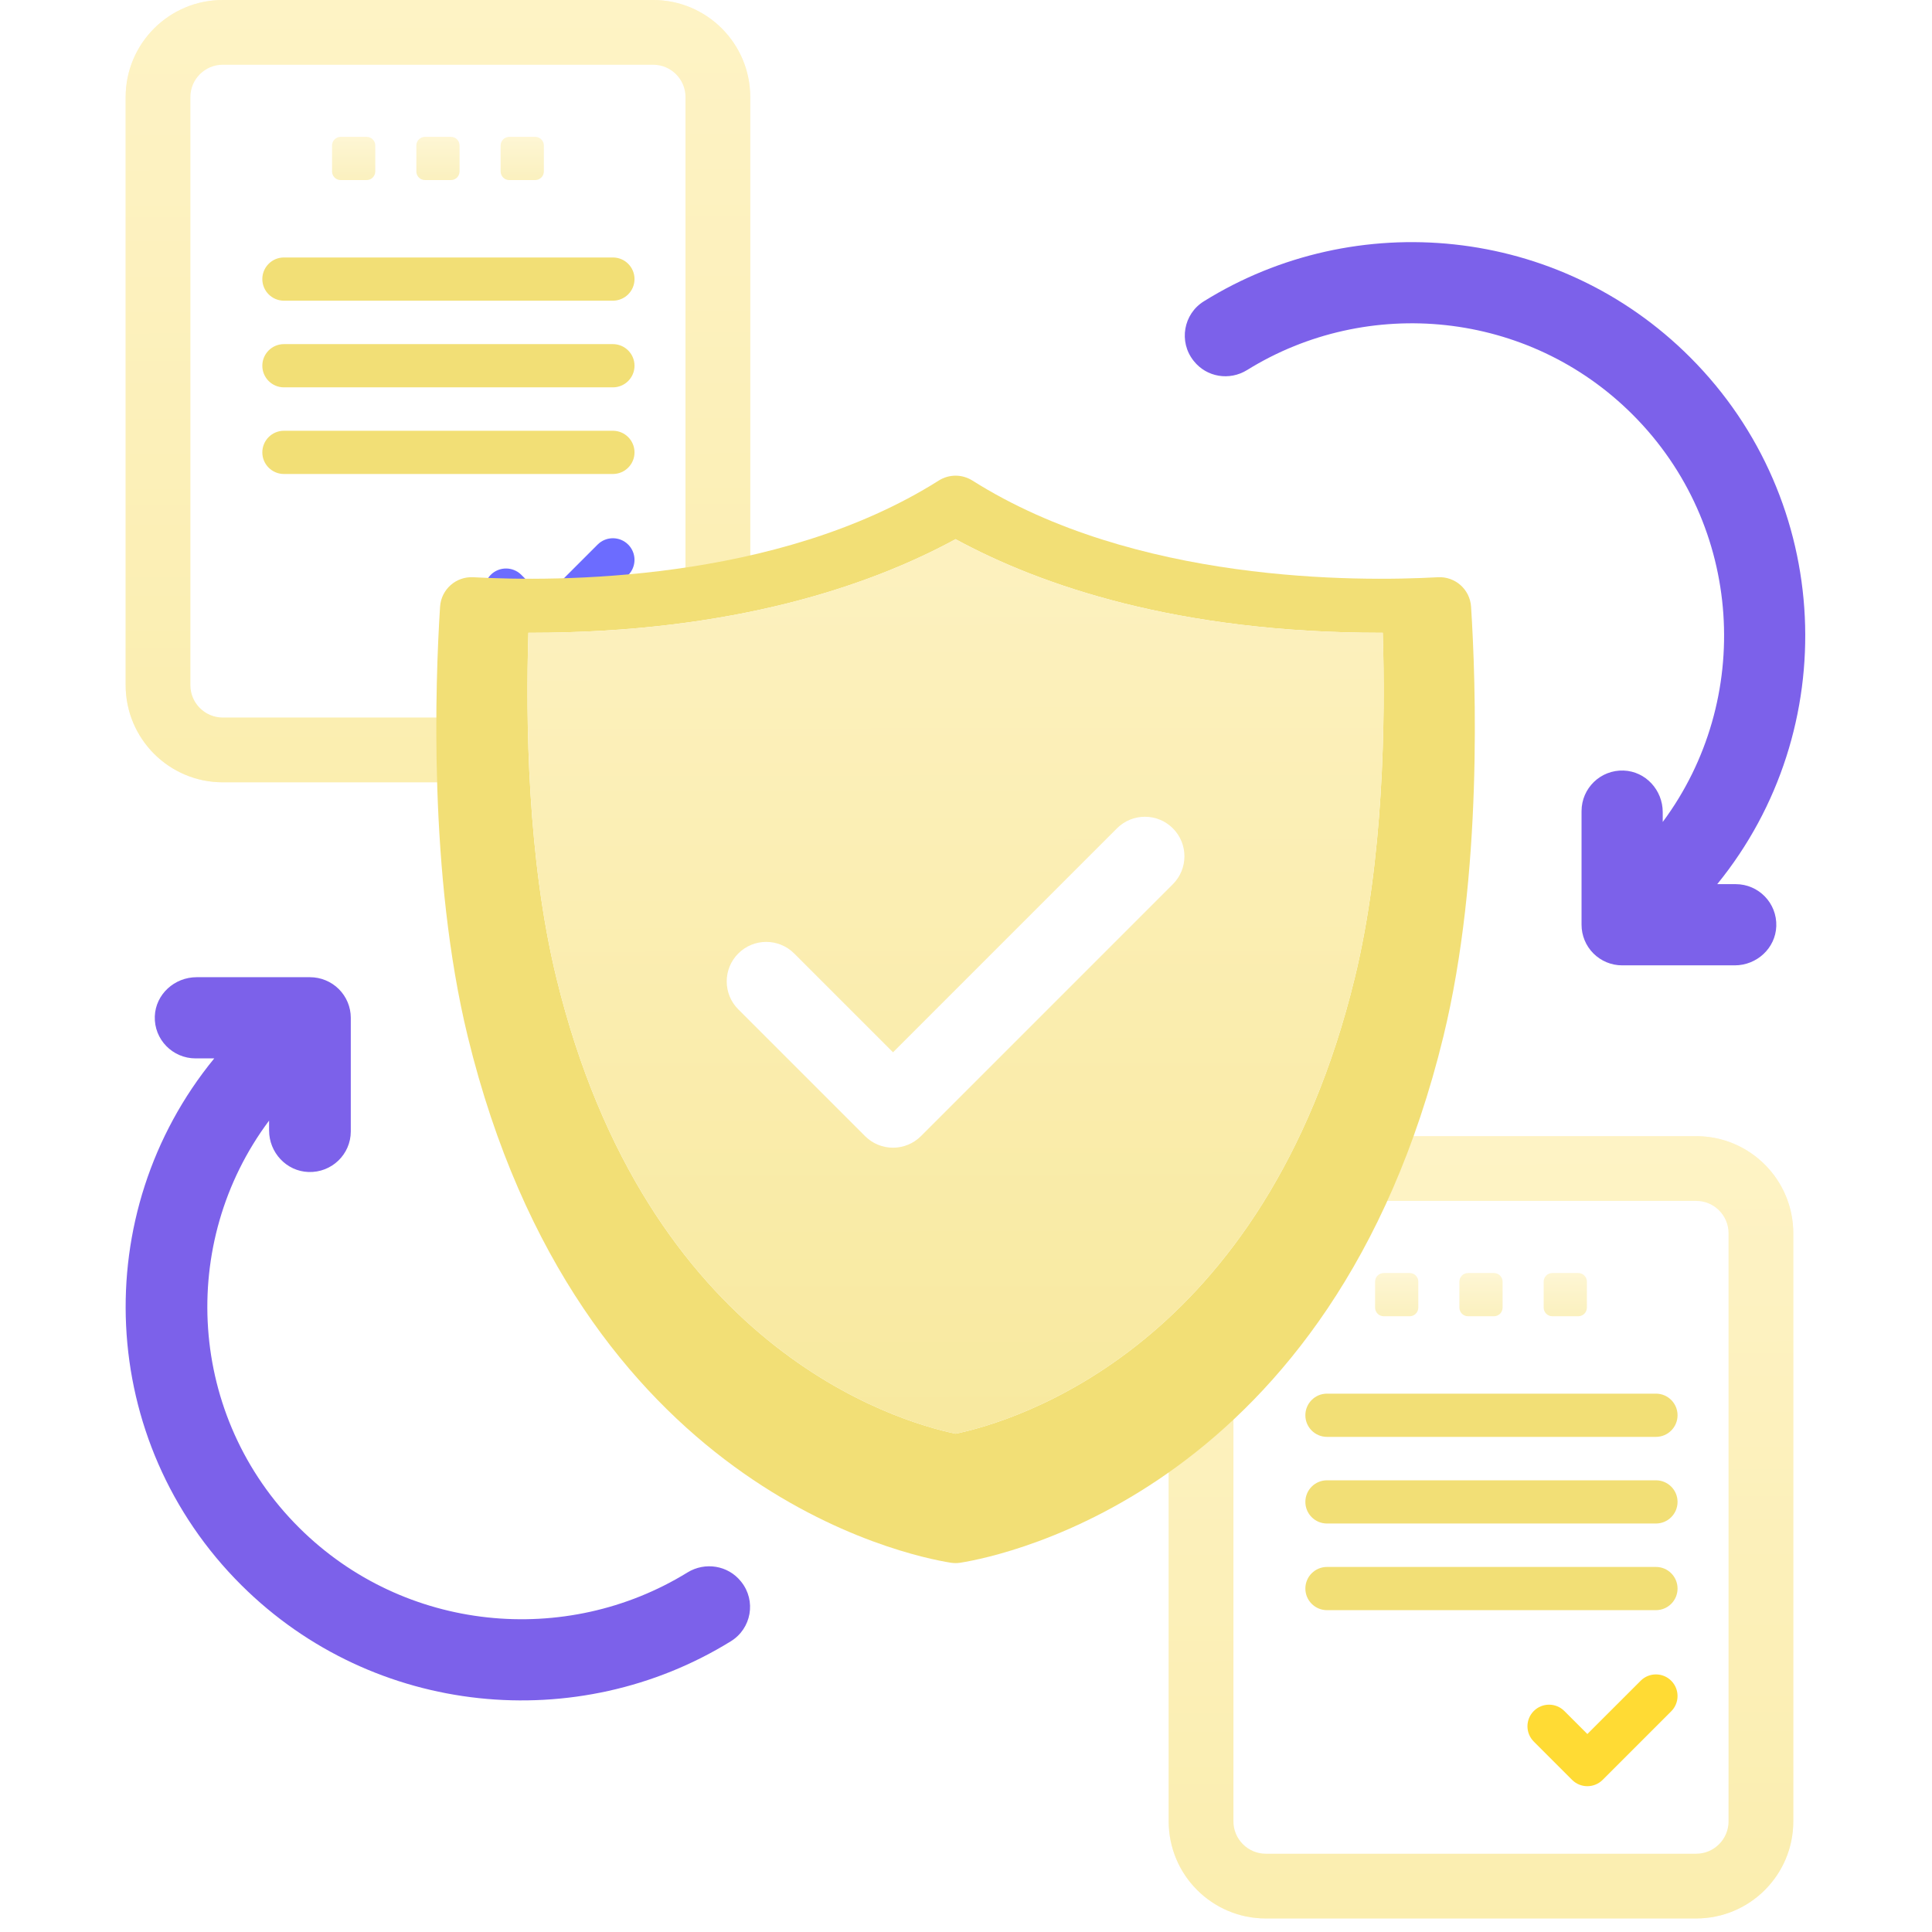
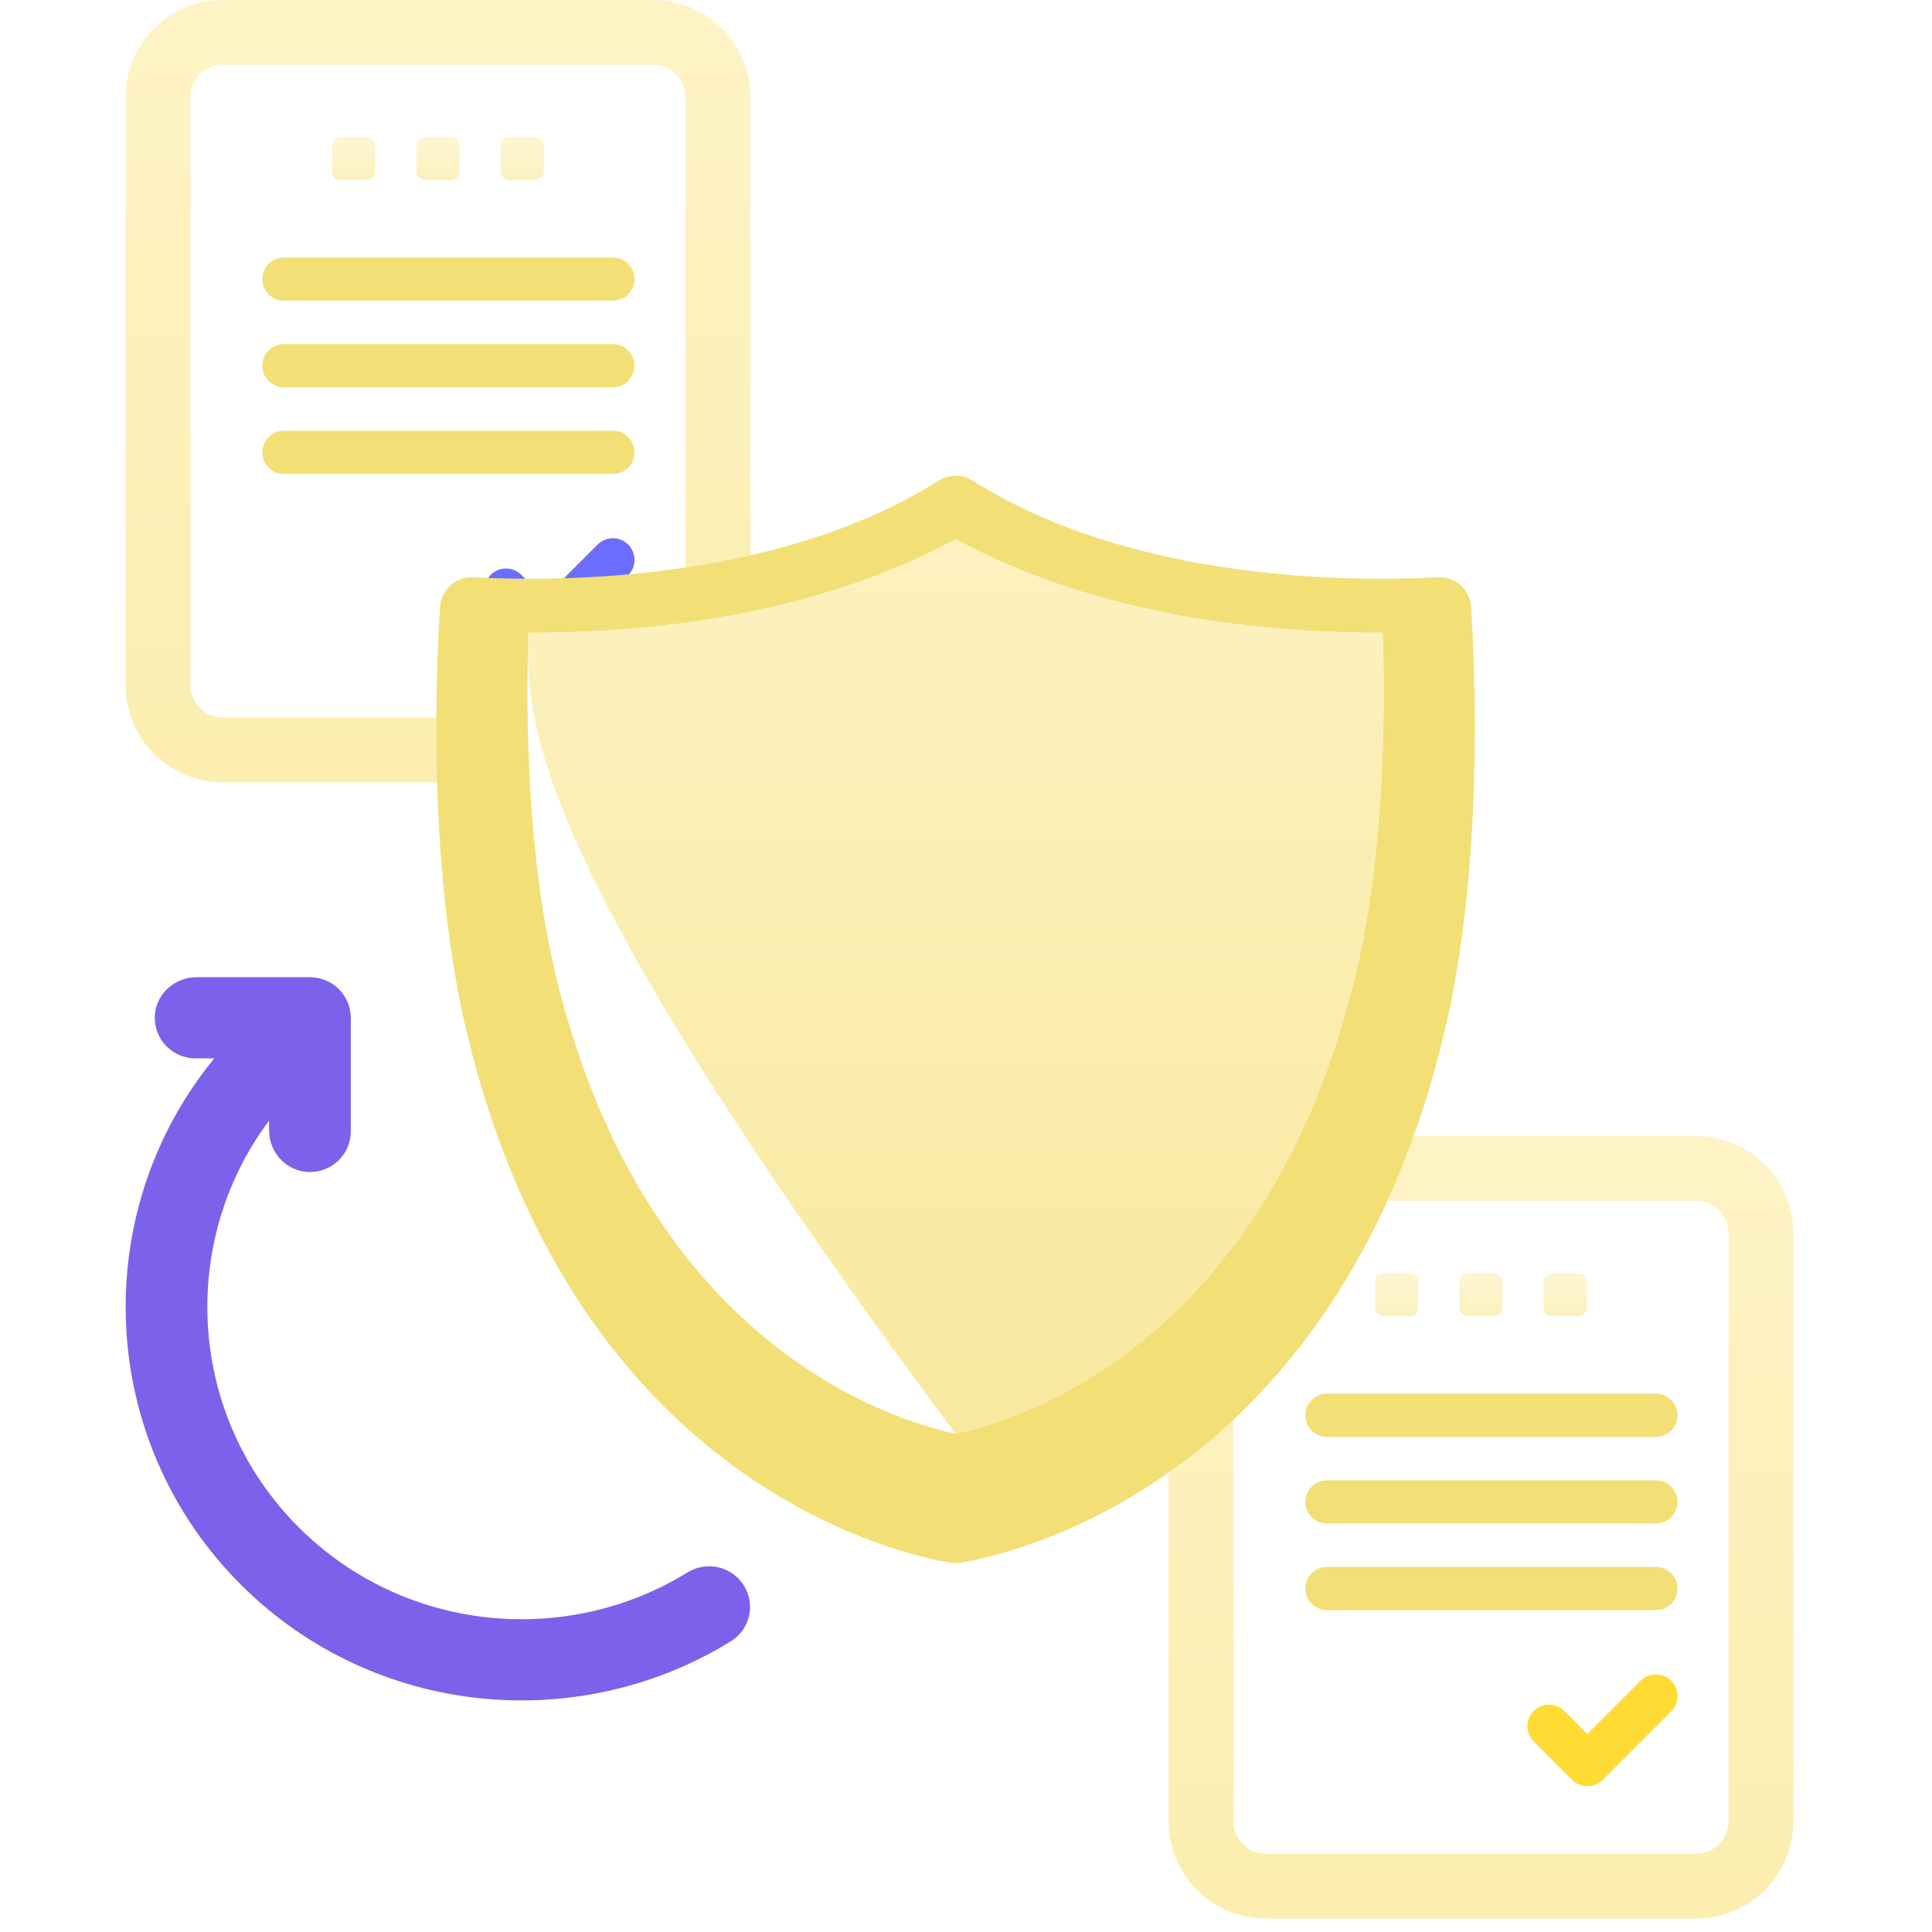
<svg xmlns="http://www.w3.org/2000/svg" width="104" height="104" viewBox="0 0 104 104" fill="none">
  <g clip-path="url(#clip0_430_21944)">
    <path d="M35.158 42.111H11.992C9.105 42.111 6.764 39.77 6.764 36.883V5.227C6.764 2.34 9.105 0 11.992 0H35.158C38.045 0 40.385 2.34 40.385 5.227V36.883C40.386 39.77 38.045 42.111 35.158 42.111Z" fill="#FFF5CF" />
    <path d="M35.158 42.111H11.992C9.105 42.111 6.764 39.77 6.764 36.883V5.227C6.764 2.34 9.105 0 11.992 0H35.158C38.045 0 40.385 2.34 40.385 5.227V36.883C40.386 39.77 38.045 42.111 35.158 42.111Z" fill="url(#paint0_linear_430_21944)" fill-opacity="0.68" />
    <path d="M11.992 38.625C11.031 38.625 10.249 37.844 10.249 36.883V5.227C10.249 4.266 11.031 3.485 11.992 3.485H35.158C36.119 3.485 36.9 4.267 36.9 5.227V36.883C36.9 37.844 36.119 38.625 35.158 38.625H11.992Z" fill="white" />
    <path d="M32.992 16.186H15.284C14.642 16.186 14.121 15.665 14.121 15.023C14.121 14.381 14.642 13.86 15.284 13.86H32.992C33.635 13.86 34.156 14.381 34.156 15.023C34.156 15.665 33.635 16.186 32.992 16.186Z" fill="#F2DF76" />
    <path d="M32.992 20.851H15.284C14.642 20.851 14.121 20.33 14.121 19.688C14.121 19.045 14.642 18.524 15.284 18.524H32.992C33.635 18.524 34.156 19.045 34.156 19.688C34.156 20.33 33.635 20.851 32.992 20.851Z" fill="#F2DF76" />
    <path d="M32.992 25.515H15.284C14.642 25.515 14.121 24.994 14.121 24.352C14.121 23.709 14.642 23.188 15.284 23.188H32.992C33.635 23.188 34.156 23.709 34.156 24.352C34.156 24.994 33.635 25.515 32.992 25.515Z" fill="#F2DF76" />
    <path d="M19.735 9.693H18.339C18.082 9.693 17.874 9.485 17.874 9.228V7.832C17.874 7.575 18.082 7.367 18.339 7.367H19.735C19.992 7.367 20.201 7.575 20.201 7.832V9.228C20.201 9.485 19.992 9.693 19.735 9.693Z" fill="white" />
    <path d="M19.735 9.693H18.339C18.082 9.693 17.874 9.485 17.874 9.228V7.832C17.874 7.575 18.082 7.367 18.339 7.367H19.735C19.992 7.367 20.201 7.575 20.201 7.832V9.228C20.201 9.485 19.992 9.693 19.735 9.693Z" fill="url(#paint1_linear_430_21944)" fill-opacity="0.68" />
    <path d="M24.273 9.693H22.877C22.62 9.693 22.412 9.485 22.412 9.228V7.832C22.412 7.575 22.62 7.367 22.877 7.367H24.273C24.53 7.367 24.738 7.575 24.738 7.832V9.228C24.738 9.485 24.53 9.693 24.273 9.693Z" fill="white" />
    <path d="M24.273 9.693H22.877C22.62 9.693 22.412 9.485 22.412 9.228V7.832C22.412 7.575 22.62 7.367 22.877 7.367H24.273C24.53 7.367 24.738 7.575 24.738 7.832V9.228C24.738 9.485 24.53 9.693 24.273 9.693Z" fill="url(#paint2_linear_430_21944)" fill-opacity="0.68" />
    <path d="M28.81 9.693H27.414C27.157 9.693 26.949 9.485 26.949 9.228V7.832C26.949 7.575 27.157 7.367 27.414 7.367H28.81C29.067 7.367 29.276 7.575 29.276 7.832V9.228C29.276 9.485 29.067 9.693 28.81 9.693Z" fill="white" />
    <path d="M28.81 9.693H27.414C27.157 9.693 26.949 9.485 26.949 9.228V7.832C26.949 7.575 27.157 7.367 27.414 7.367H28.81C29.067 7.367 29.276 7.575 29.276 7.832V9.228C29.276 9.485 29.067 9.693 28.81 9.693Z" fill="url(#paint3_linear_430_21944)" fill-opacity="0.68" />
    <path d="M29.301 34.991C29.004 34.991 28.706 34.877 28.479 34.65L26.417 32.589C25.963 32.134 25.963 31.398 26.417 30.943C26.871 30.489 27.608 30.489 28.062 30.943L29.301 32.183L32.17 29.314C32.624 28.86 33.361 28.86 33.815 29.314C34.269 29.768 34.269 30.505 33.815 30.959L30.124 34.65C29.897 34.877 29.599 34.991 29.301 34.991Z" fill="#6C6CFF" />
    <path d="M91.305 103.271H68.139C65.252 103.271 62.911 100.931 62.911 98.043V66.388C62.911 63.501 65.252 61.16 68.139 61.16H91.305C94.192 61.16 96.533 63.501 96.533 66.388V98.043C96.533 100.93 94.192 103.271 91.305 103.271Z" fill="#FFF5CF" />
    <path d="M91.305 103.271H68.139C65.252 103.271 62.911 100.931 62.911 98.043V66.388C62.911 63.501 65.252 61.16 68.139 61.16H91.305C94.192 61.16 96.533 63.501 96.533 66.388V98.043C96.533 100.93 94.192 103.271 91.305 103.271Z" fill="url(#paint4_linear_430_21944)" fill-opacity="0.68" />
    <path d="M68.139 99.786C67.178 99.786 66.396 99.004 66.396 98.043V66.388C66.396 65.427 67.178 64.645 68.139 64.645H91.305C92.266 64.645 93.048 65.427 93.048 66.388V98.043C93.048 99.004 92.266 99.786 91.305 99.786H68.139Z" fill="white" />
    <path d="M89.139 77.347H71.432C70.789 77.347 70.268 76.826 70.268 76.184C70.268 75.541 70.789 75.02 71.432 75.02H89.139C89.782 75.02 90.303 75.541 90.303 76.184C90.303 76.826 89.782 77.347 89.139 77.347Z" fill="#F2DF76" />
    <path d="M89.139 82.011H71.432C70.789 82.011 70.268 81.49 70.268 80.848C70.268 80.206 70.789 79.685 71.432 79.685H89.139C89.782 79.685 90.303 80.206 90.303 80.848C90.303 81.49 89.782 82.011 89.139 82.011Z" fill="#F2DF76" />
    <path d="M89.139 86.675H71.432C70.789 86.675 70.268 86.154 70.268 85.512C70.268 84.87 70.789 84.349 71.432 84.349H89.139C89.782 84.349 90.303 84.87 90.303 85.512C90.303 86.154 89.782 86.675 89.139 86.675Z" fill="#F2DF76" />
    <path d="M75.882 70.854H74.487C74.23 70.854 74.021 70.645 74.021 70.388V68.992C74.021 68.735 74.23 68.527 74.487 68.527H75.882C76.14 68.527 76.348 68.735 76.348 68.992V70.388C76.348 70.645 76.139 70.854 75.882 70.854Z" fill="white" />
    <path d="M75.882 70.854H74.487C74.23 70.854 74.021 70.645 74.021 70.388V68.992C74.021 68.735 74.23 68.527 74.487 68.527H75.882C76.14 68.527 76.348 68.735 76.348 68.992V70.388C76.348 70.645 76.139 70.854 75.882 70.854Z" fill="url(#paint5_linear_430_21944)" fill-opacity="0.68" />
    <path d="M80.42 70.854H79.024C78.767 70.854 78.559 70.645 78.559 70.388V68.992C78.559 68.735 78.767 68.527 79.024 68.527H80.42C80.677 68.527 80.885 68.735 80.885 68.992V70.388C80.885 70.645 80.677 70.854 80.42 70.854Z" fill="white" />
    <path d="M80.42 70.854H79.024C78.767 70.854 78.559 70.645 78.559 70.388V68.992C78.559 68.735 78.767 68.527 79.024 68.527H80.42C80.677 68.527 80.885 68.735 80.885 68.992V70.388C80.885 70.645 80.677 70.854 80.42 70.854Z" fill="url(#paint6_linear_430_21944)" fill-opacity="0.68" />
    <path d="M84.958 70.854H83.562C83.305 70.854 83.096 70.645 83.096 70.388V68.992C83.096 68.735 83.305 68.527 83.562 68.527H84.958C85.215 68.527 85.423 68.735 85.423 68.992V70.388C85.423 70.645 85.215 70.854 84.958 70.854Z" fill="white" />
    <path d="M84.958 70.854H83.562C83.305 70.854 83.096 70.645 83.096 70.388V68.992C83.096 68.735 83.305 68.527 83.562 68.527H84.958C85.215 68.527 85.423 68.735 85.423 68.992V70.388C85.423 70.645 85.215 70.854 84.958 70.854Z" fill="url(#paint7_linear_430_21944)" fill-opacity="0.68" />
    <path d="M85.448 96.151C85.151 96.151 84.853 96.038 84.626 95.811L82.564 93.749C82.11 93.295 82.11 92.558 82.564 92.104C83.018 91.65 83.755 91.65 84.209 92.104L85.448 93.343L88.317 90.475C88.771 90.02 89.508 90.02 89.962 90.475C90.416 90.929 90.416 91.666 89.962 92.12L86.271 95.811C86.044 96.037 85.746 96.151 85.448 96.151Z" fill="#FFDB34" />
    <g filter="url(#filter0_d_430_21944)">
      <path d="M77.399 29.073C73.054 29.313 61.08 29.387 52.348 23.87C51.791 23.518 51.086 23.518 50.53 23.87C41.797 29.387 29.823 29.313 25.479 29.073C24.547 29.021 23.749 29.728 23.689 30.66C23.432 34.687 23.054 45.073 25.18 53.799C31.108 78.123 48.814 81.743 51.177 82.121C51.351 82.149 51.526 82.149 51.7 82.121C54.064 81.743 71.769 78.123 77.697 53.799C79.824 45.073 79.446 34.687 79.188 30.66C79.129 29.728 78.331 29.021 77.399 29.073Z" fill="#F2DF76" />
    </g>
    <path d="M51.439 77.177C48.28 76.519 34.808 72.572 29.95 52.637C28.394 46.254 28.295 38.793 28.443 34.063H28.543C39.492 34.063 46.856 31.515 51.439 29.024C56.021 31.515 63.386 34.063 74.335 34.063H74.435C74.582 38.794 74.483 46.254 72.928 52.637C68.07 72.57 54.6 76.518 51.439 77.177Z" fill="white" />
-     <path d="M51.439 77.177C48.28 76.519 34.808 72.572 29.95 52.637C28.394 46.254 28.295 38.793 28.443 34.063H28.543C39.492 34.063 46.856 31.515 51.439 29.024C56.021 31.515 63.386 34.063 74.335 34.063H74.435C74.582 38.794 74.483 46.254 72.928 52.637C68.07 72.57 54.6 76.518 51.439 77.177Z" fill="url(#paint8_linear_430_21944)" />
-     <path d="M64.26 19.431C64.951 20.307 66.184 20.507 67.132 19.919C73.618 15.897 82.266 16.698 87.89 22.323C93.857 28.291 94.394 37.664 89.505 44.247V43.715C89.505 42.53 88.584 41.521 87.399 41.479C86.156 41.435 85.135 42.43 85.135 43.663V49.779C85.135 50.359 85.365 50.915 85.775 51.325C86.185 51.735 86.74 51.965 87.32 51.965H93.382C94.567 51.965 95.576 51.043 95.618 49.859C95.662 48.615 94.667 47.594 93.434 47.594H92.439C99.21 39.276 98.724 26.978 90.98 19.233C83.887 12.137 72.975 11.133 64.801 16.221C63.702 16.905 63.443 18.394 64.244 19.411L64.26 19.431Z" fill="#7C61EA" />
+     <path d="M51.439 77.177C28.394 46.254 28.295 38.793 28.443 34.063H28.543C39.492 34.063 46.856 31.515 51.439 29.024C56.021 31.515 63.386 34.063 74.335 34.063H74.435C74.582 38.794 74.483 46.254 72.928 52.637C68.07 72.57 54.6 76.518 51.439 77.177Z" fill="url(#paint8_linear_430_21944)" />
    <path d="M39.891 85.137C39.196 84.261 37.954 84.061 37.001 84.649C30.474 88.671 21.77 87.87 16.11 82.245C10.106 76.277 9.565 66.904 14.485 60.322V60.853C14.485 62.038 15.413 63.047 16.604 63.089C17.855 63.133 18.883 62.138 18.883 60.905V54.789C18.883 54.209 18.651 53.653 18.239 53.243C17.827 52.833 17.267 52.603 16.684 52.603H10.584C9.391 52.603 8.376 53.525 8.333 54.709C8.289 55.953 9.29 56.974 10.531 56.974H11.533C4.718 65.292 5.207 77.59 13 85.336C20.139 92.431 31.12 93.434 39.346 88.347C40.452 87.663 40.713 86.174 39.907 85.157L39.891 85.137Z" fill="#7C61EA" />
-     <path d="M48.071 61.781C47.506 61.781 46.965 61.557 46.566 61.158L39.742 54.334C38.912 53.504 38.912 52.157 39.742 51.326C40.573 50.495 41.92 50.495 42.751 51.326L48.071 56.645L60.127 44.589C60.958 43.759 62.304 43.758 63.135 44.589C63.966 45.42 63.966 46.767 63.135 47.598L49.575 61.158C49.176 61.557 48.635 61.781 48.071 61.781Z" fill="white" />
  </g>
  <defs>
    <filter id="filter0_d_430_21944" x="20.687" y="22.806" width="61.504" height="64.135" filterUnits="userSpaceOnUse" color-interpolation-filters="sRGB">
      <feFlood flood-opacity="0" result="BackgroundImageFix" />
      <feColorMatrix in="SourceAlpha" type="matrix" values="0 0 0 0 0 0 0 0 0 0 0 0 0 0 0 0 0 0 127 0" result="hardAlpha" />
      <feOffset dy="2" />
      <feGaussianBlur stdDeviation="1.4" />
      <feComposite in2="hardAlpha" operator="out" />
      <feColorMatrix type="matrix" values="0 0 0 0 0.61 0 0 0 0 0.602 0 0 0 0 0.38 0 0 0 0.68 0" />
      <feBlend mode="normal" in2="BackgroundImageFix" result="effect1_dropShadow_430_21944" />
      <feBlend mode="normal" in="SourceGraphic" in2="effect1_dropShadow_430_21944" result="shape" />
    </filter>
    <linearGradient id="paint0_linear_430_21944" x1="25.874" y1="-19.978" x2="26.041" y2="95.522" gradientUnits="userSpaceOnUse">
      <stop stop-color="#FFF5CF" />
      <stop offset="1" stop-color="#F2DF76" />
    </linearGradient>
    <linearGradient id="paint1_linear_430_21944" x1="19.196" y1="6.263" x2="19.204" y2="12.644" gradientUnits="userSpaceOnUse">
      <stop stop-color="#FFF5CF" />
      <stop offset="1" stop-color="#F2DF76" />
    </linearGradient>
    <linearGradient id="paint2_linear_430_21944" x1="23.734" y1="6.263" x2="23.741" y2="12.644" gradientUnits="userSpaceOnUse">
      <stop stop-color="#FFF5CF" />
      <stop offset="1" stop-color="#F2DF76" />
    </linearGradient>
    <linearGradient id="paint3_linear_430_21944" x1="28.271" y1="6.263" x2="28.279" y2="12.644" gradientUnits="userSpaceOnUse">
      <stop stop-color="#FFF5CF" />
      <stop offset="1" stop-color="#F2DF76" />
    </linearGradient>
    <linearGradient id="paint4_linear_430_21944" x1="82.021" y1="41.182" x2="82.189" y2="156.683" gradientUnits="userSpaceOnUse">
      <stop stop-color="#FFF5CF" />
      <stop offset="1" stop-color="#F2DF76" />
    </linearGradient>
    <linearGradient id="paint5_linear_430_21944" x1="75.344" y1="67.423" x2="75.351" y2="73.805" gradientUnits="userSpaceOnUse">
      <stop stop-color="#FFF5CF" />
      <stop offset="1" stop-color="#F2DF76" />
    </linearGradient>
    <linearGradient id="paint6_linear_430_21944" x1="79.881" y1="67.423" x2="79.889" y2="73.805" gradientUnits="userSpaceOnUse">
      <stop stop-color="#FFF5CF" />
      <stop offset="1" stop-color="#F2DF76" />
    </linearGradient>
    <linearGradient id="paint7_linear_430_21944" x1="84.419" y1="67.423" x2="84.426" y2="73.805" gradientUnits="userSpaceOnUse">
      <stop stop-color="#FFF5CF" />
      <stop offset="1" stop-color="#F2DF76" />
    </linearGradient>
    <linearGradient id="paint8_linear_430_21944" x1="54.591" y1="6.179" x2="54.75" y2="138.254" gradientUnits="userSpaceOnUse">
      <stop stop-color="#FFF5CF" />
      <stop offset="1" stop-color="#F2DF76" />
    </linearGradient>
    <clipPath id="clip0_430_21944">
      <rect width="104" height="104" fill="white" />
    </clipPath>
  </defs>
</svg>